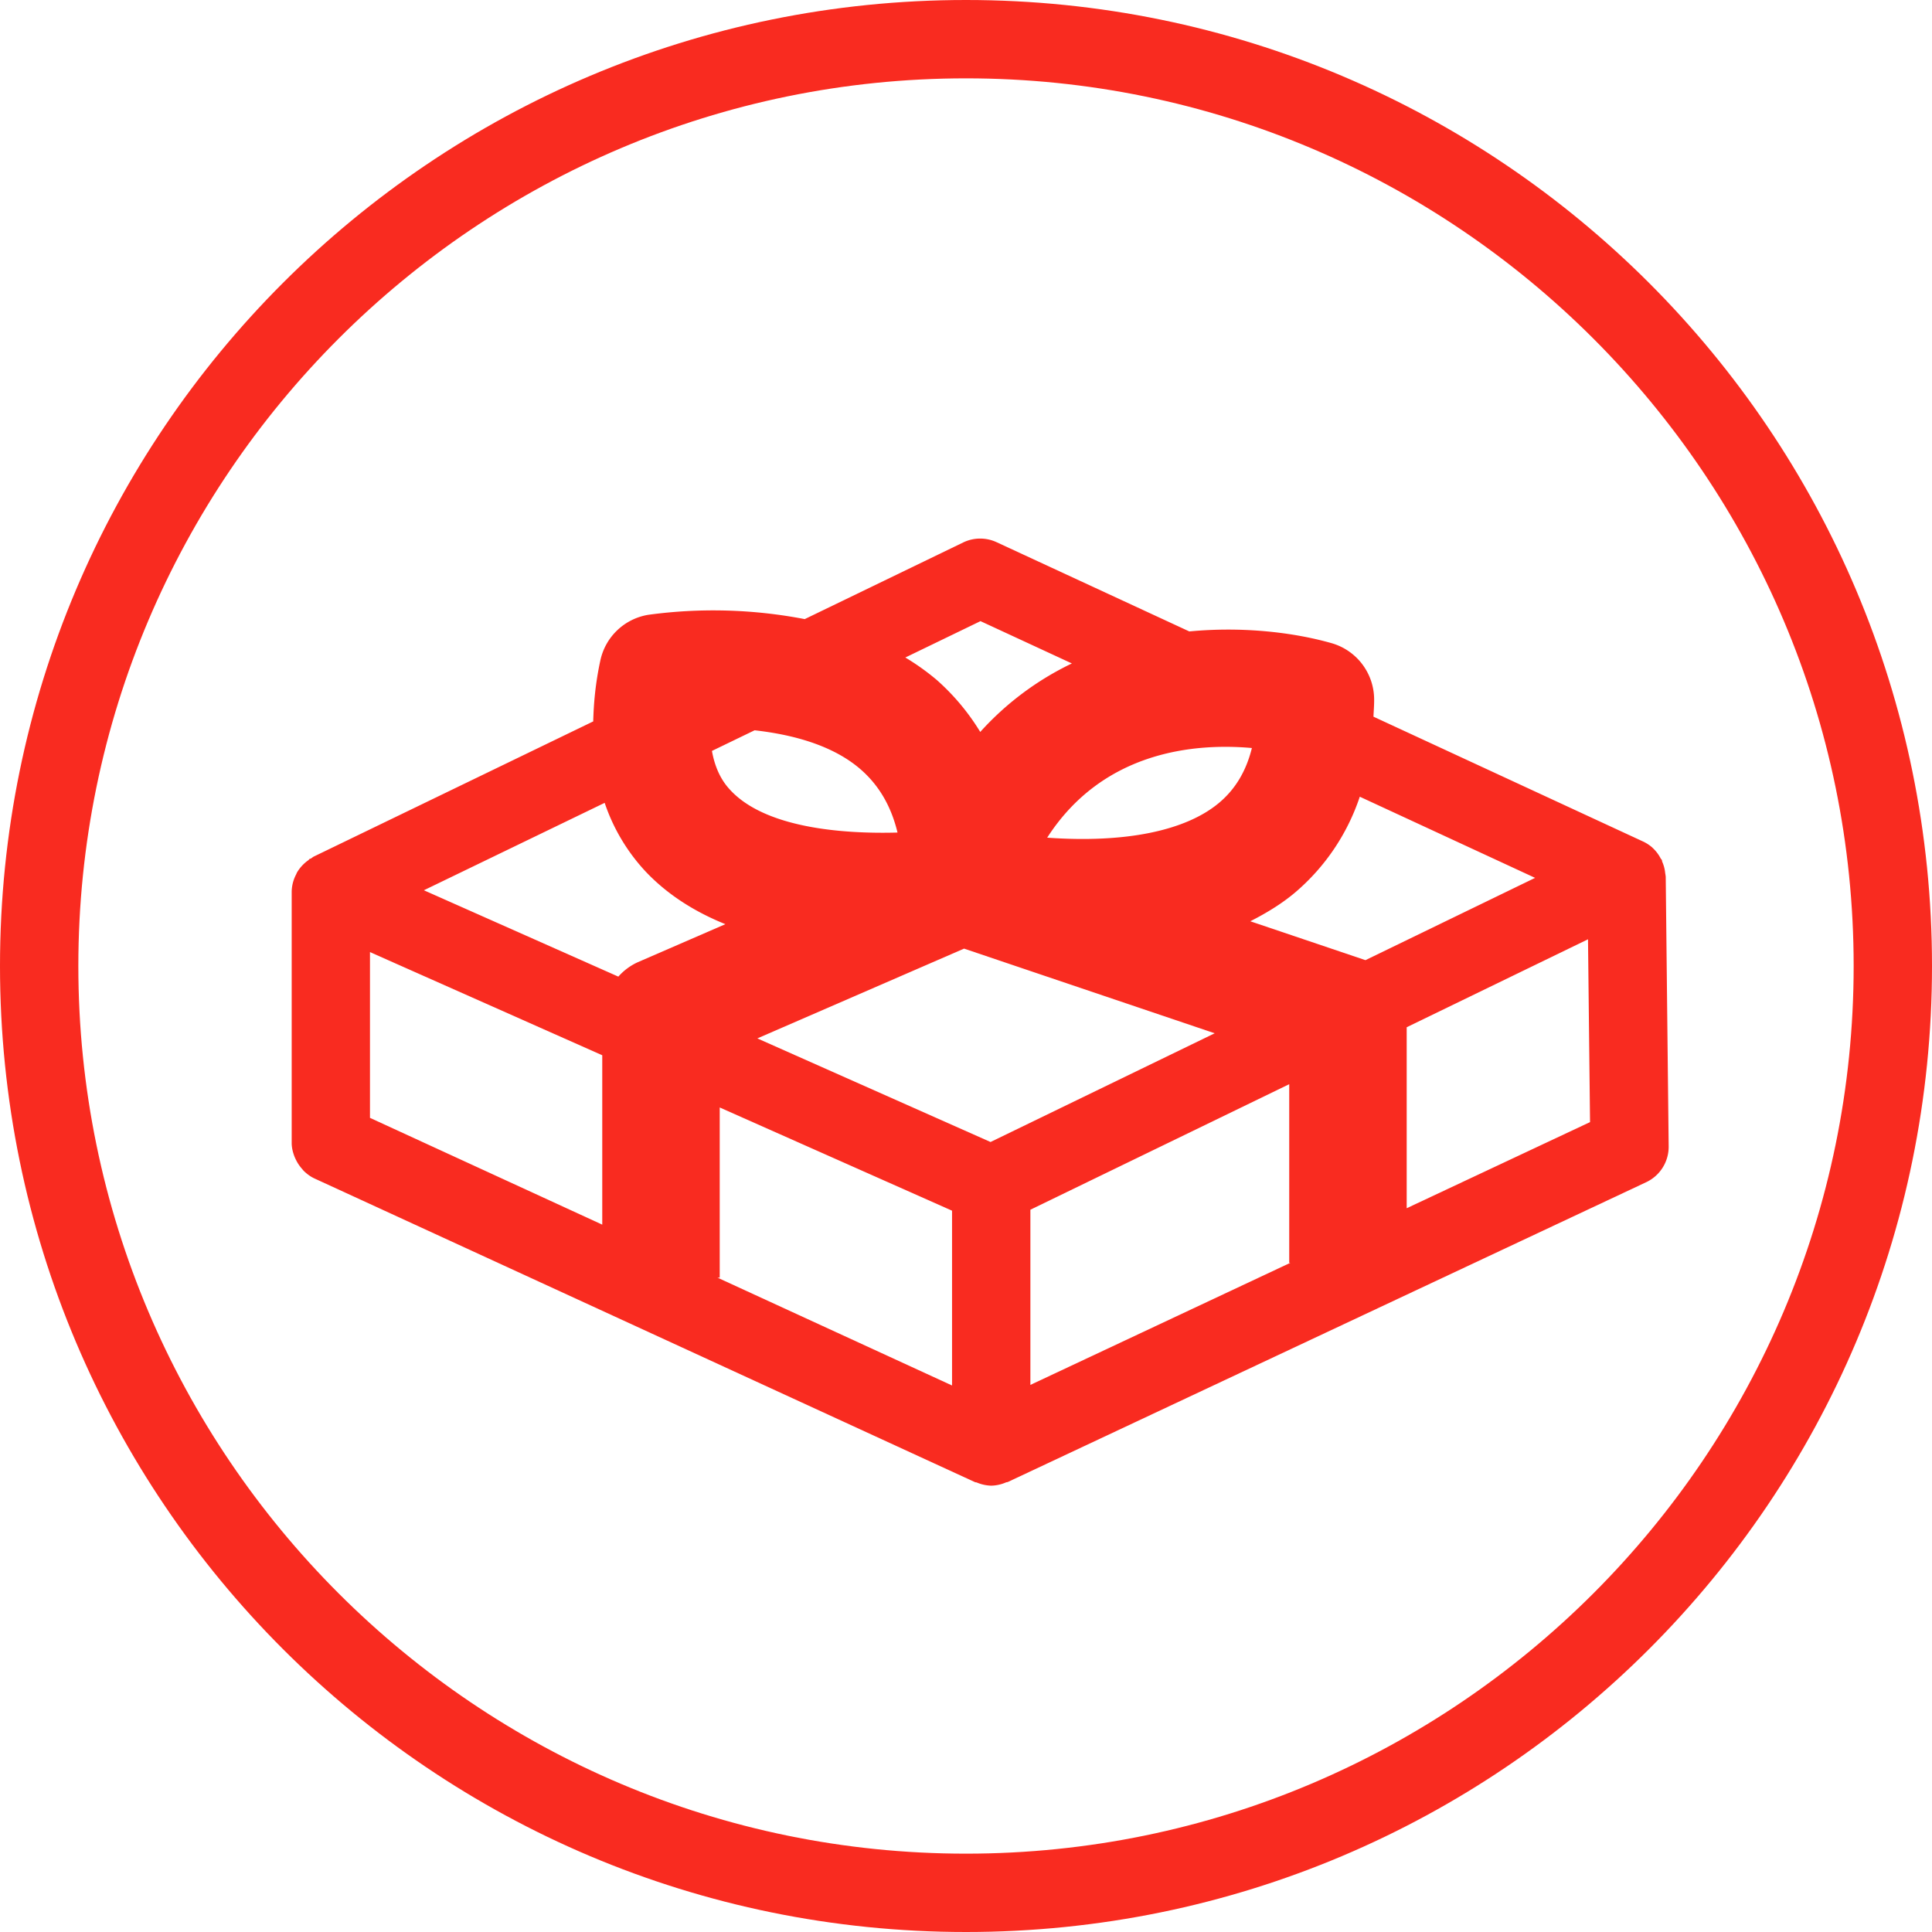
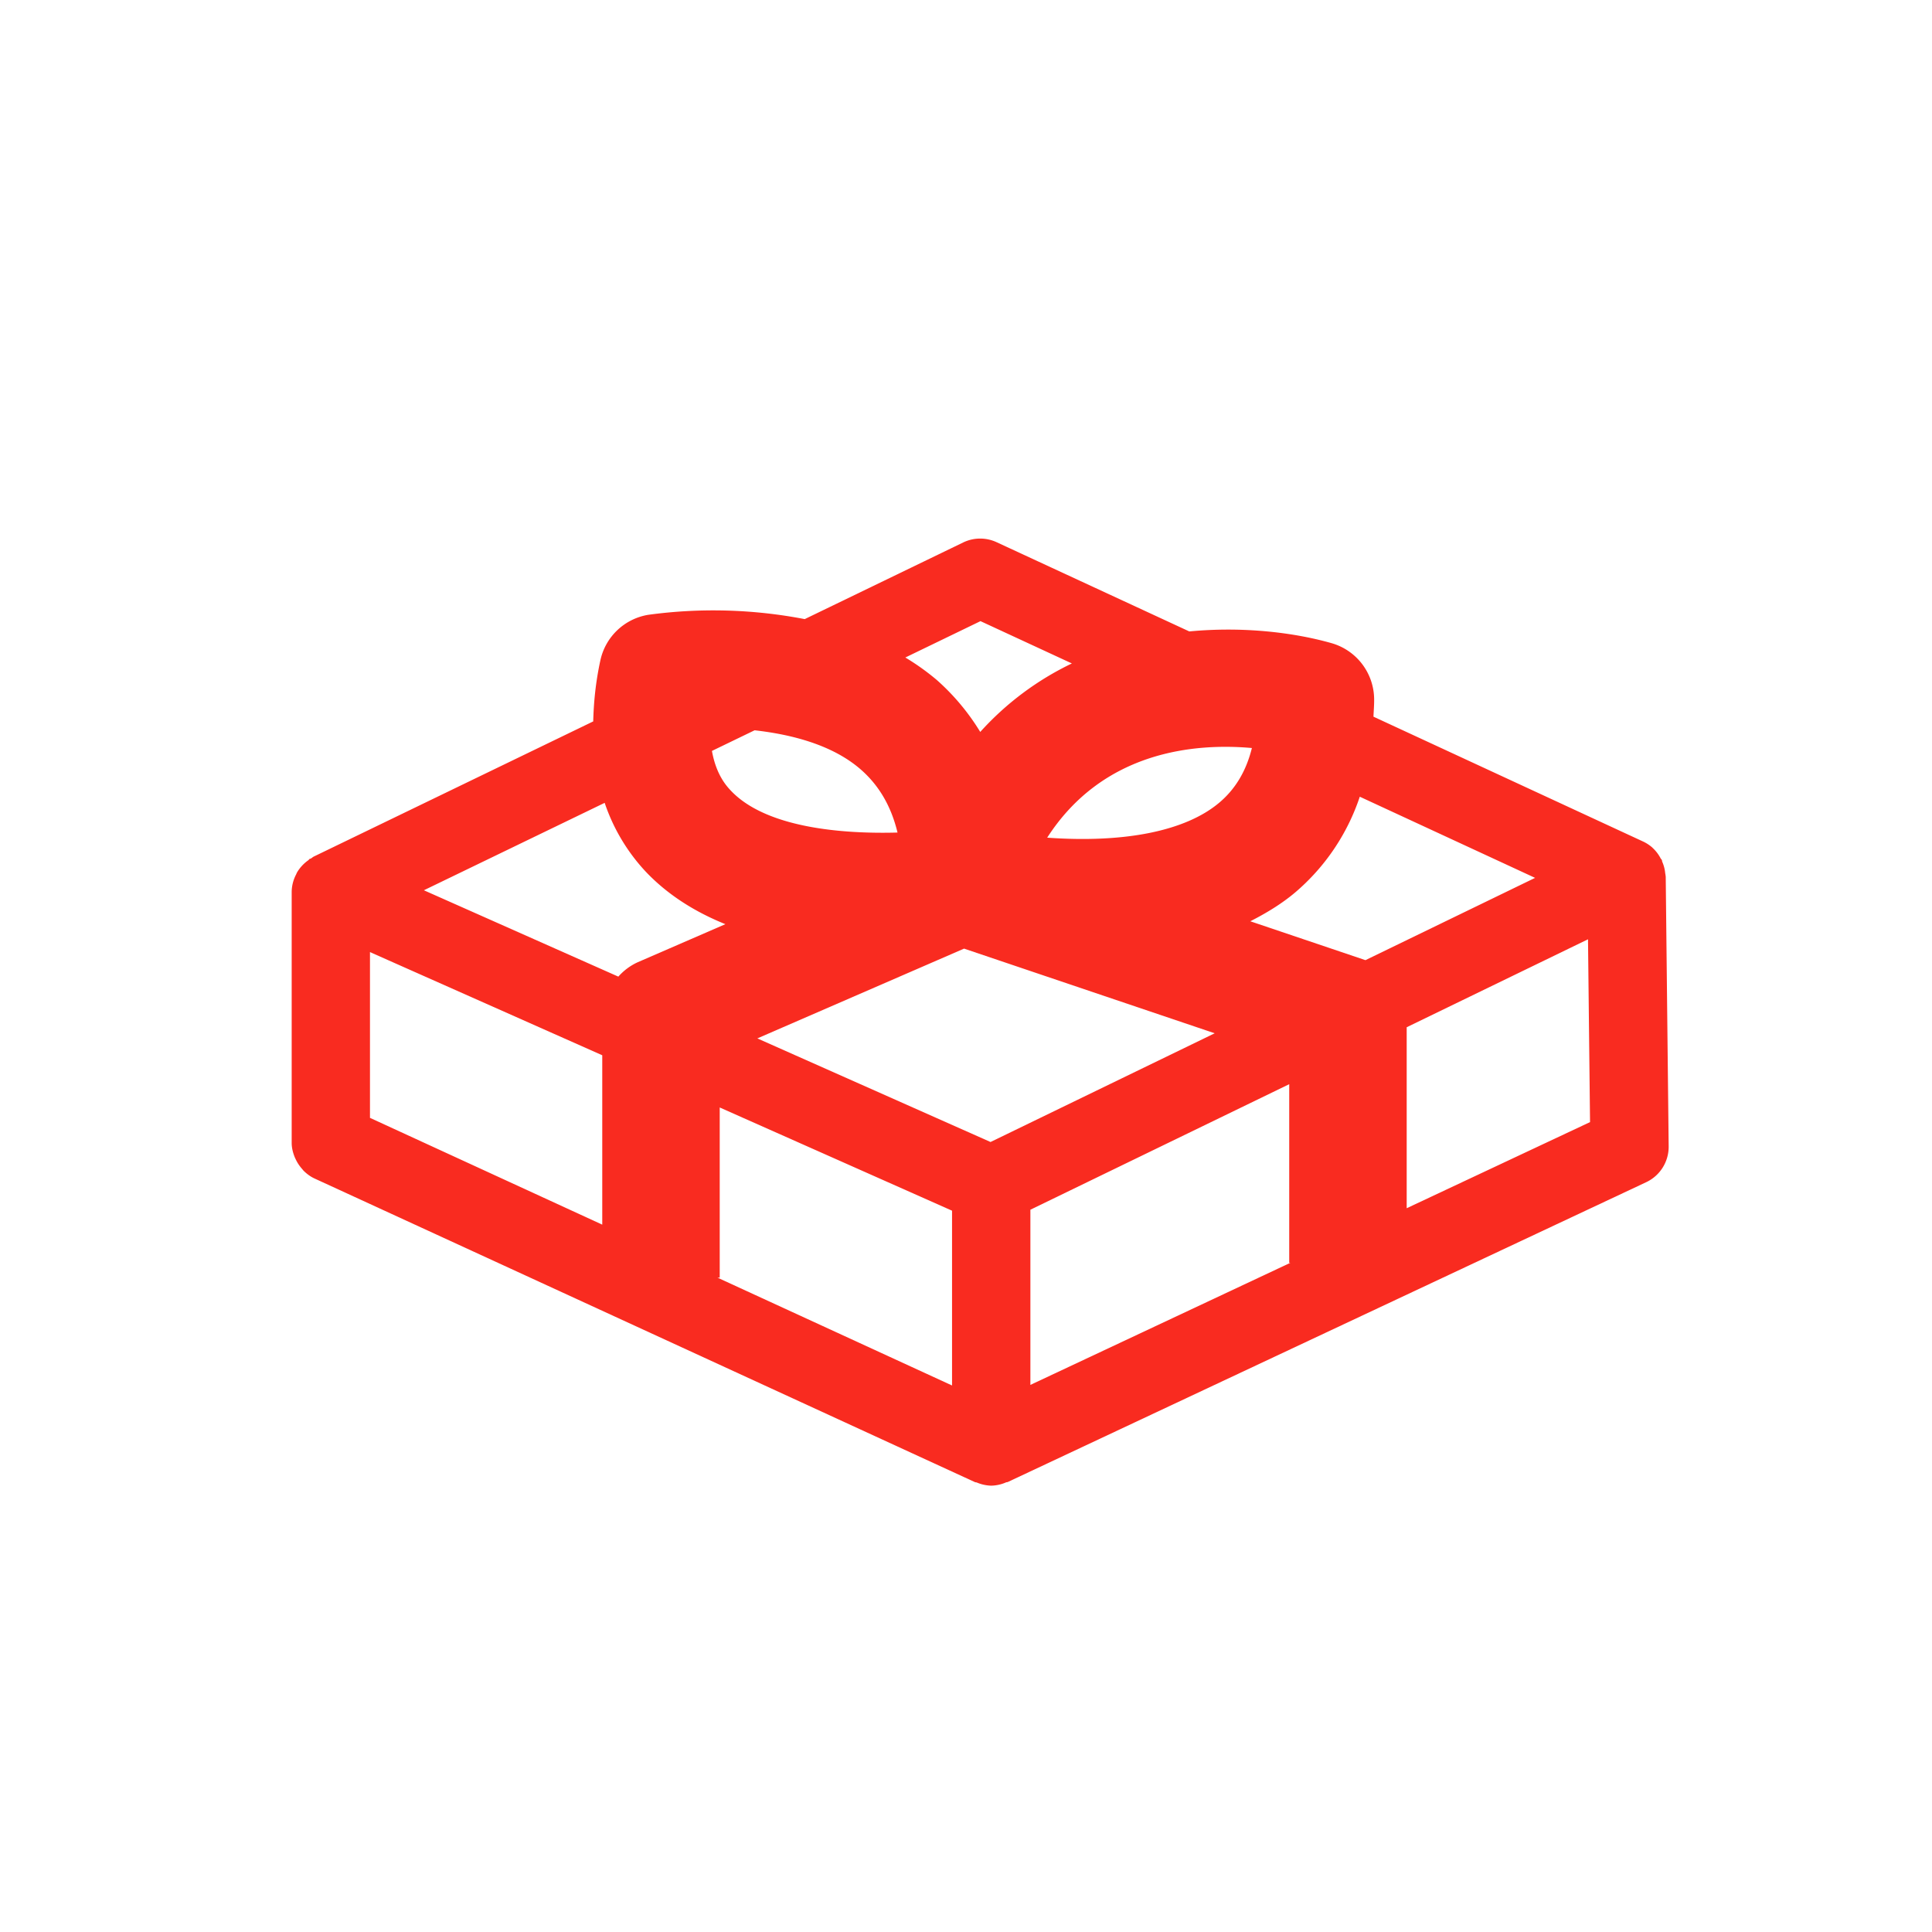
<svg xmlns="http://www.w3.org/2000/svg" data-name="Ebene 1" viewBox="0 0 40 40">
  <defs>
    <style>.cls-1{fill:#f92b20;stroke-width:0}</style>
  </defs>
  <path class="cls-1" d="M34.487 18.149c0-.007-.003-.012-.003-.019 0-.018-.006-.036-.008-.054a.757.757 0 0 0-.06-.231c-.006-.013-.004-.028-.01-.041-.005-.011-.016-.018-.022-.028a.794.794 0 0 0-.171-.224l-.003-.004a.813.813 0 0 0-.193-.126l-5.581-2.584c.005-.124.016-.241.014-.371a1.216 1.216 0 0 0-.885-1.152c-.775-.22-1.826-.348-2.942-.242l-3.989-1.847a.807.807 0 0 0-.694.006l-3.279 1.586a9.982 9.982 0 0 0-3.24-.089 1.216 1.216 0 0 0-.991.943c-.1.461-.138.875-.148 1.264l-5.785 2.798c-.022.011-.039.028-.059.04-.009.006-.021.004-.03.01-.01.007-.014.019-.024.026a.814.814 0 0 0-.235.254c-.008.014-.012.028-.019.042a.794.794 0 0 0-.091.357v5.199c0 .099.023.192.057.281.01.026.022.05.034.075a.834.834 0 0 0 .118.176c.016.018.029.037.047.054.063.06.134.113.216.151l13.673 6.286c.013.006.027.004.04.009a.821.821 0 0 0 .297.065h.004a.805.805 0 0 0 .304-.068c.012-.005.025-.003.037-.008l13.215-6.206a.81.81 0 0 0 .467-.742l-.061-5.585Zm-2.704.026-3.513 1.704-2.384-.805c.327-.167.643-.356.928-.596a4.45 4.45 0 0 0 1.339-1.983l3.631 1.681Zm-23.007.257 3.743-1.81a3.91 3.91 0 0 0 .859 1.434c.465.487 1.033.833 1.64 1.078l-1.817.789a1.202 1.202 0 0 0-.399.297l-4.026-1.788Zm6.849-3.312c.773.087 1.61.304 2.189.805.381.33.636.763.768 1.312-1.167.032-2.722-.102-3.447-.864-.097-.102-.308-.336-.395-.826l.885-.428Zm10.294.367c-.118.477-.342.85-.675 1.131-.697.588-1.957.84-3.563.725 1.159-1.8 3.064-1.961 4.238-1.856ZM19.96 19.64l5.189 1.753-4.641 2.251-4.828-2.145 4.28-1.859Zm1.373 5.406 5.359-2.599v3.698h.024l-5.383 2.528v-3.627ZM20.3 12.86l1.892.876a6.101 6.101 0 0 0-1.897 1.418 4.7 4.7 0 0 0-.899-1.075 4.985 4.985 0 0 0-.652-.466l1.556-.753ZM7.66 19.712l4.809 2.136v3.507L7.66 23.144v-3.432Zm12.051 8.973-4.857-2.233h.047v-3.523l4.81 2.137v3.619Zm9.413-3.67v-3.747l3.754-1.821.042 3.785-3.796 1.783Z" />
-   <path class="cls-1" d="M20 0C8.954 0 0 8.954 0 20s8.954 20 20 20 20-8.954 20-20S31.046 0 20 0Zm0 38.378C9.866 38.378 1.622 30.134 1.622 20S9.866 1.622 20 1.622 38.378 9.866 38.378 20 30.134 38.378 20 38.378Z" />
</svg>